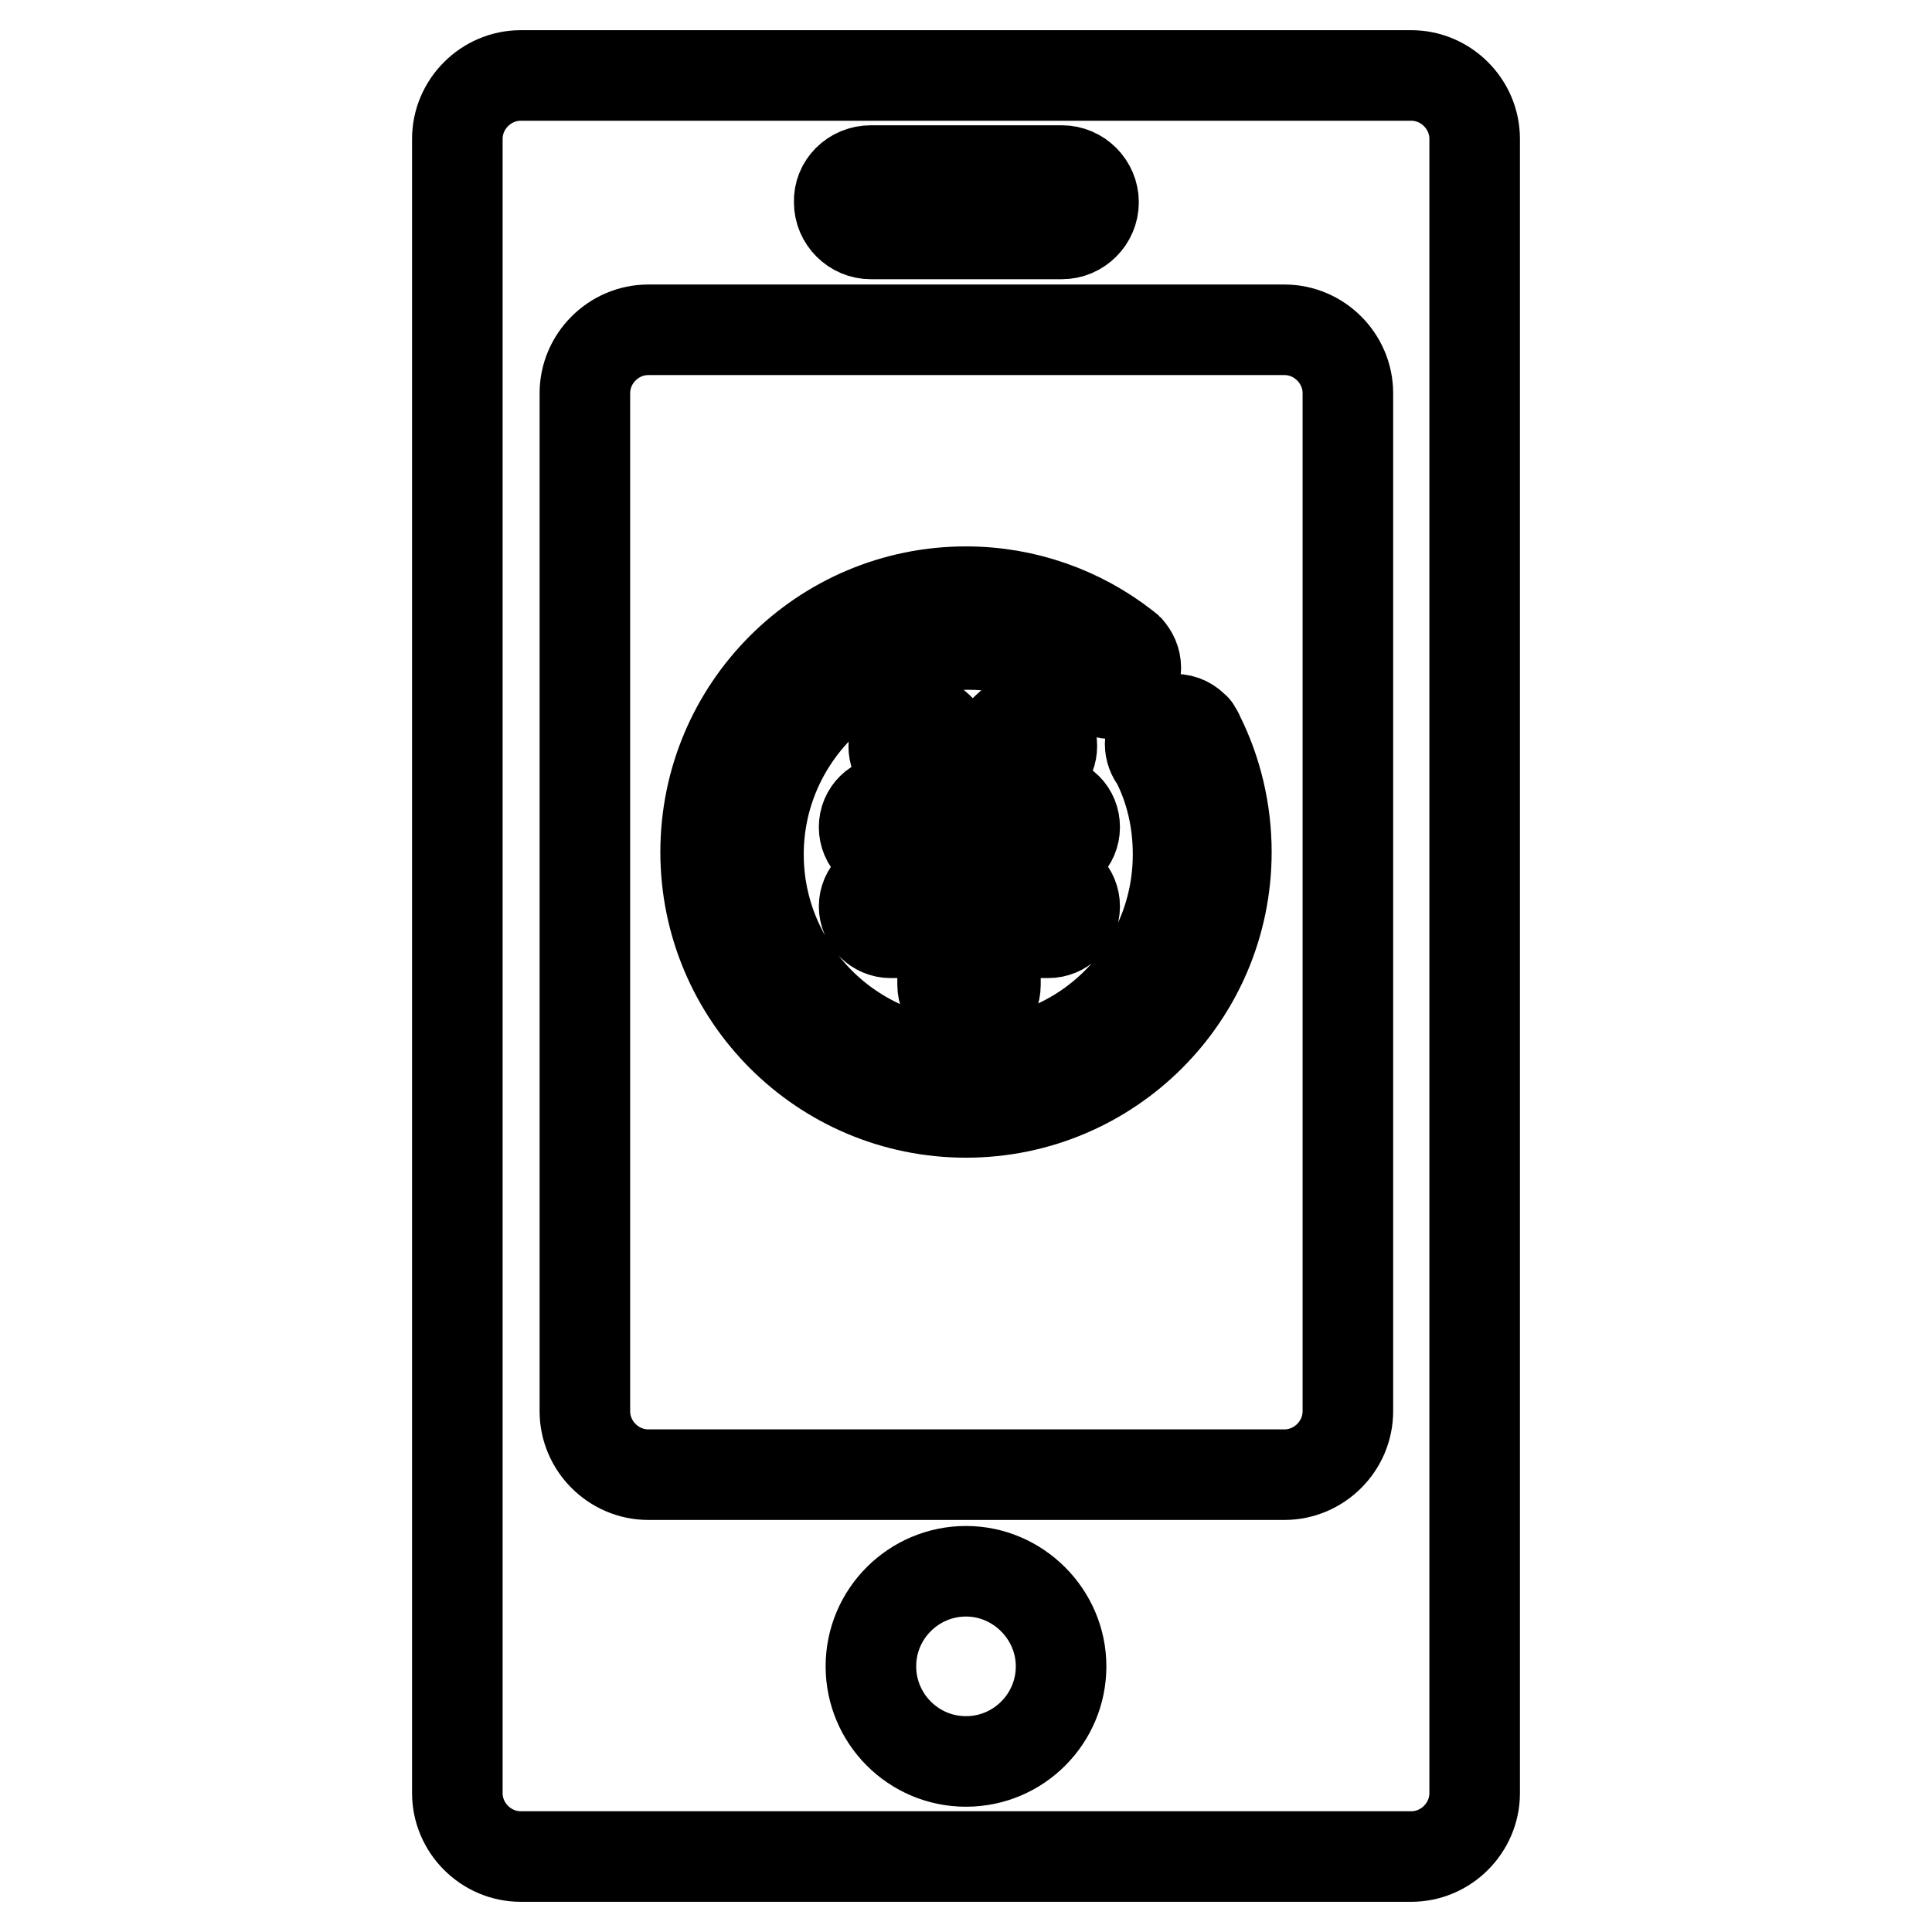
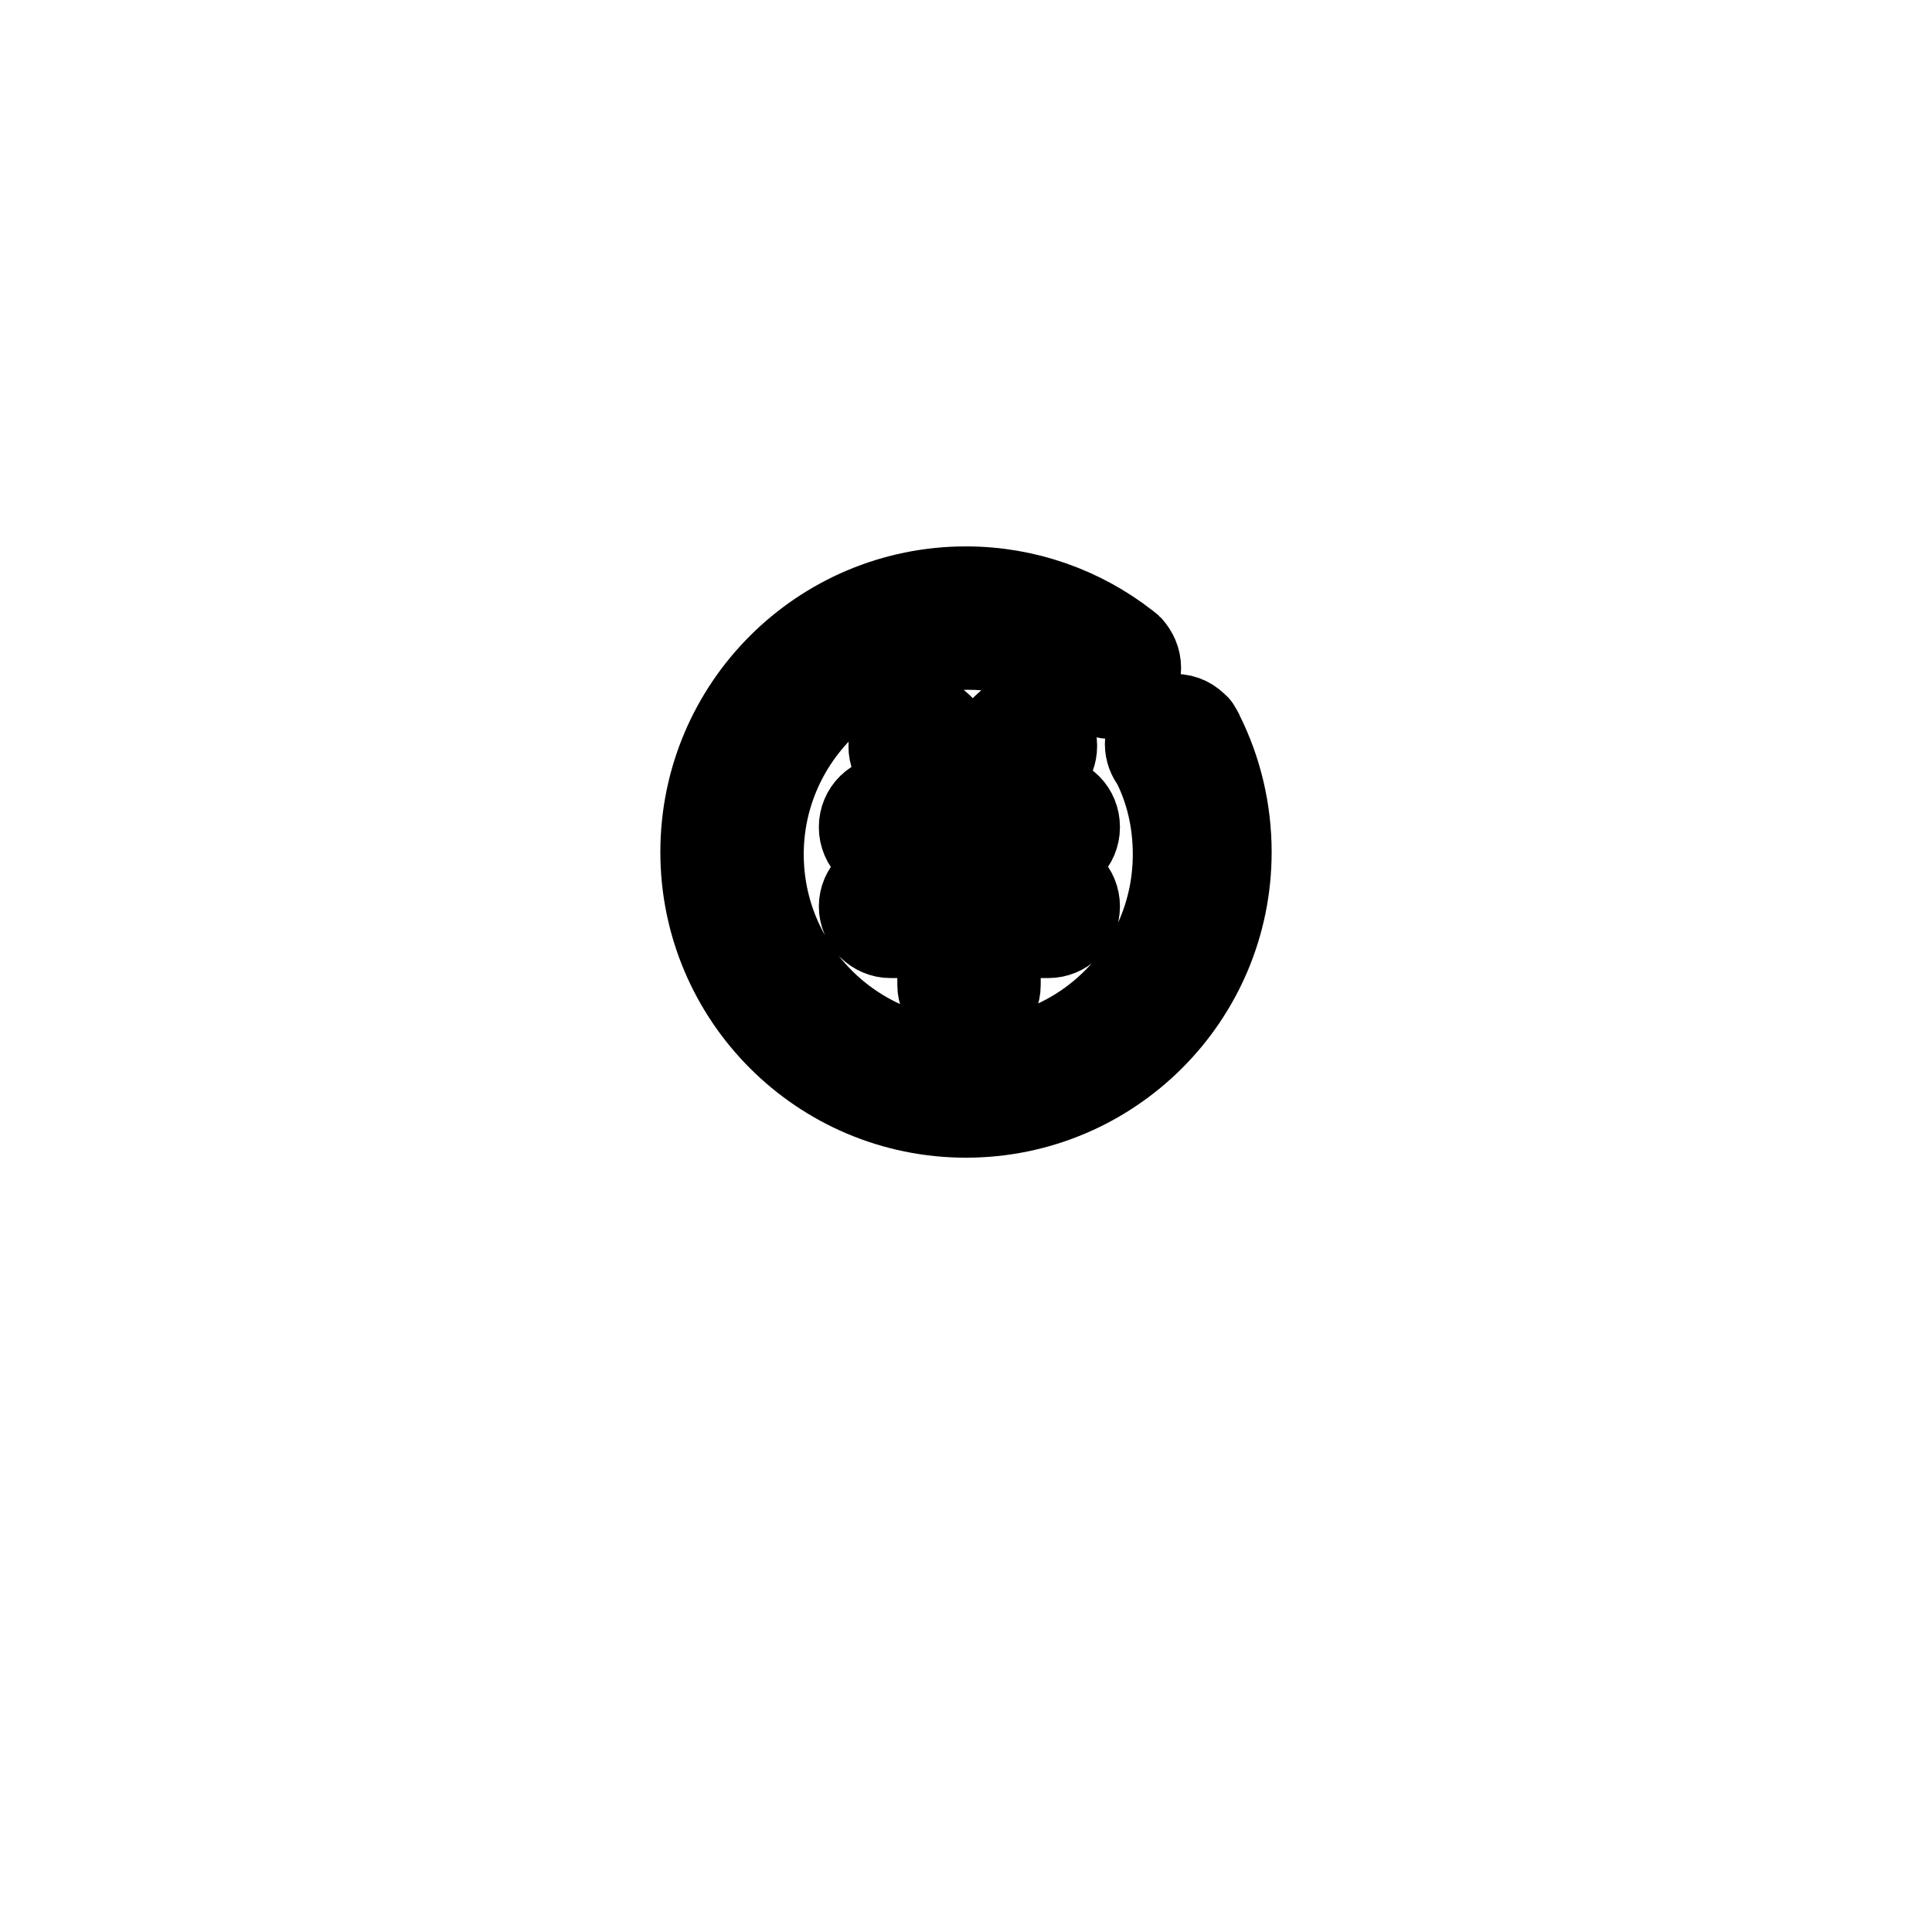
<svg xmlns="http://www.w3.org/2000/svg" version="1.1" x="0px" y="0px" viewBox="0 0 256 256" enable-background="new 0 0 256 256" xml:space="preserve">
  <g>
    <g>
-       <path stroke-width="12" fill-opacity="0" stroke="#000000" d="M187,10h-16.9H85.9H69c-4.6,0-8.4,3.8-8.4,8.4v16.9v185.4v16.9c0,4.6,3.8,8.4,8.4,8.4h16.9h84.3H187c4.6,0,8.4-3.8,8.4-8.4v-16.9V35.3V18.4C195.4,13.8,191.6,10,187,10z M115.4,22.6h25.3c2.3,0,4.2,1.9,4.2,4.2c0,2.3-1.9,4.2-4.2,4.2h-25.3c-2.3,0-4.2-1.9-4.2-4.2C111.1,24.5,113,22.6,115.4,22.6z M128,233.4c-7,0-12.6-5.7-12.6-12.6c0-7,5.7-12.6,12.6-12.6s12.6,5.7,12.6,12.6C140.6,227.7,135,233.4,128,233.4z M85.9,195.4c-4.6,0-8.4-3.8-8.4-8.4V52.1c0-4.6,3.8-8.4,8.4-8.4h84.3c4.6,0,8.4,3.8,8.4,8.4V187c0,4.6-3.8,8.4-8.4,8.4H85.9L85.9,195.4z" />
      <path stroke-width="12" fill-opacity="0" stroke="#000000" d="M128.4,134c1.9,0,3.5-1.5,3.5-3.5v-6.9h7c1.9,0,3.5-1.5,3.5-3.5c0-1.9-1.5-3.5-3.5-3.5h-7v-3.5h7c1.9,0,3.5-1.5,3.5-3.5s-1.5-3.5-3.5-3.5h-5.3l4.8-4.8c1.3-1.3,1.3-3.6,0-4.9c-1.3-1.3-3.6-1.3-4.9,0l-4.6,4.6l-4.6-4.6c-1.3-1.3-3.6-1.3-4.9,0c-1.3,1.4-1.3,3.6,0,4.9l4.8,4.8H118c-1.9,0-3.5,1.5-3.5,3.5s1.6,3.5,3.5,3.5h6.9v3.5H118c-1.9,0-3.5,1.6-3.5,3.5c0,1.9,1.6,3.5,3.5,3.5h6.9v6.9C124.9,132.4,126.5,134,128.4,134z M158.9,97.5c-0.1-0.3-0.3-0.6-0.5-0.9c0,0,0-0.1-0.1-0.1l0,0c-0.6-0.7-1.5-1.2-2.6-1.2c-1.9,0-3.3,1.5-3.3,3.3c0,0.8,0.3,1.6,0.8,2.2c1.9,3.7,2.9,7.9,2.9,12.4c0,15.4-12.4,27.8-27.8,27.8c-15.3,0-27.8-12.4-27.8-27.8c0-15.3,12.5-27.8,27.8-27.8c6,0,11.6,1.9,16.1,5.1c0.6,0.8,1.6,1.4,2.7,1.4c1.9,0,3.4-1.5,3.4-3.4c0-1-0.4-1.8-1-2.5l0,0c0,0,0,0,0,0c-0.1-0.1-0.3-0.2-0.5-0.4c-5.8-4.5-13.1-7.2-21-7.2c-19,0-34.5,15.4-34.5,34.5c0,19,15.4,34.5,34.5,34.5c19,0,34.5-15.4,34.5-34.5C162.5,107.4,161.2,102.1,158.9,97.5z" />
    </g>
  </g>
</svg>